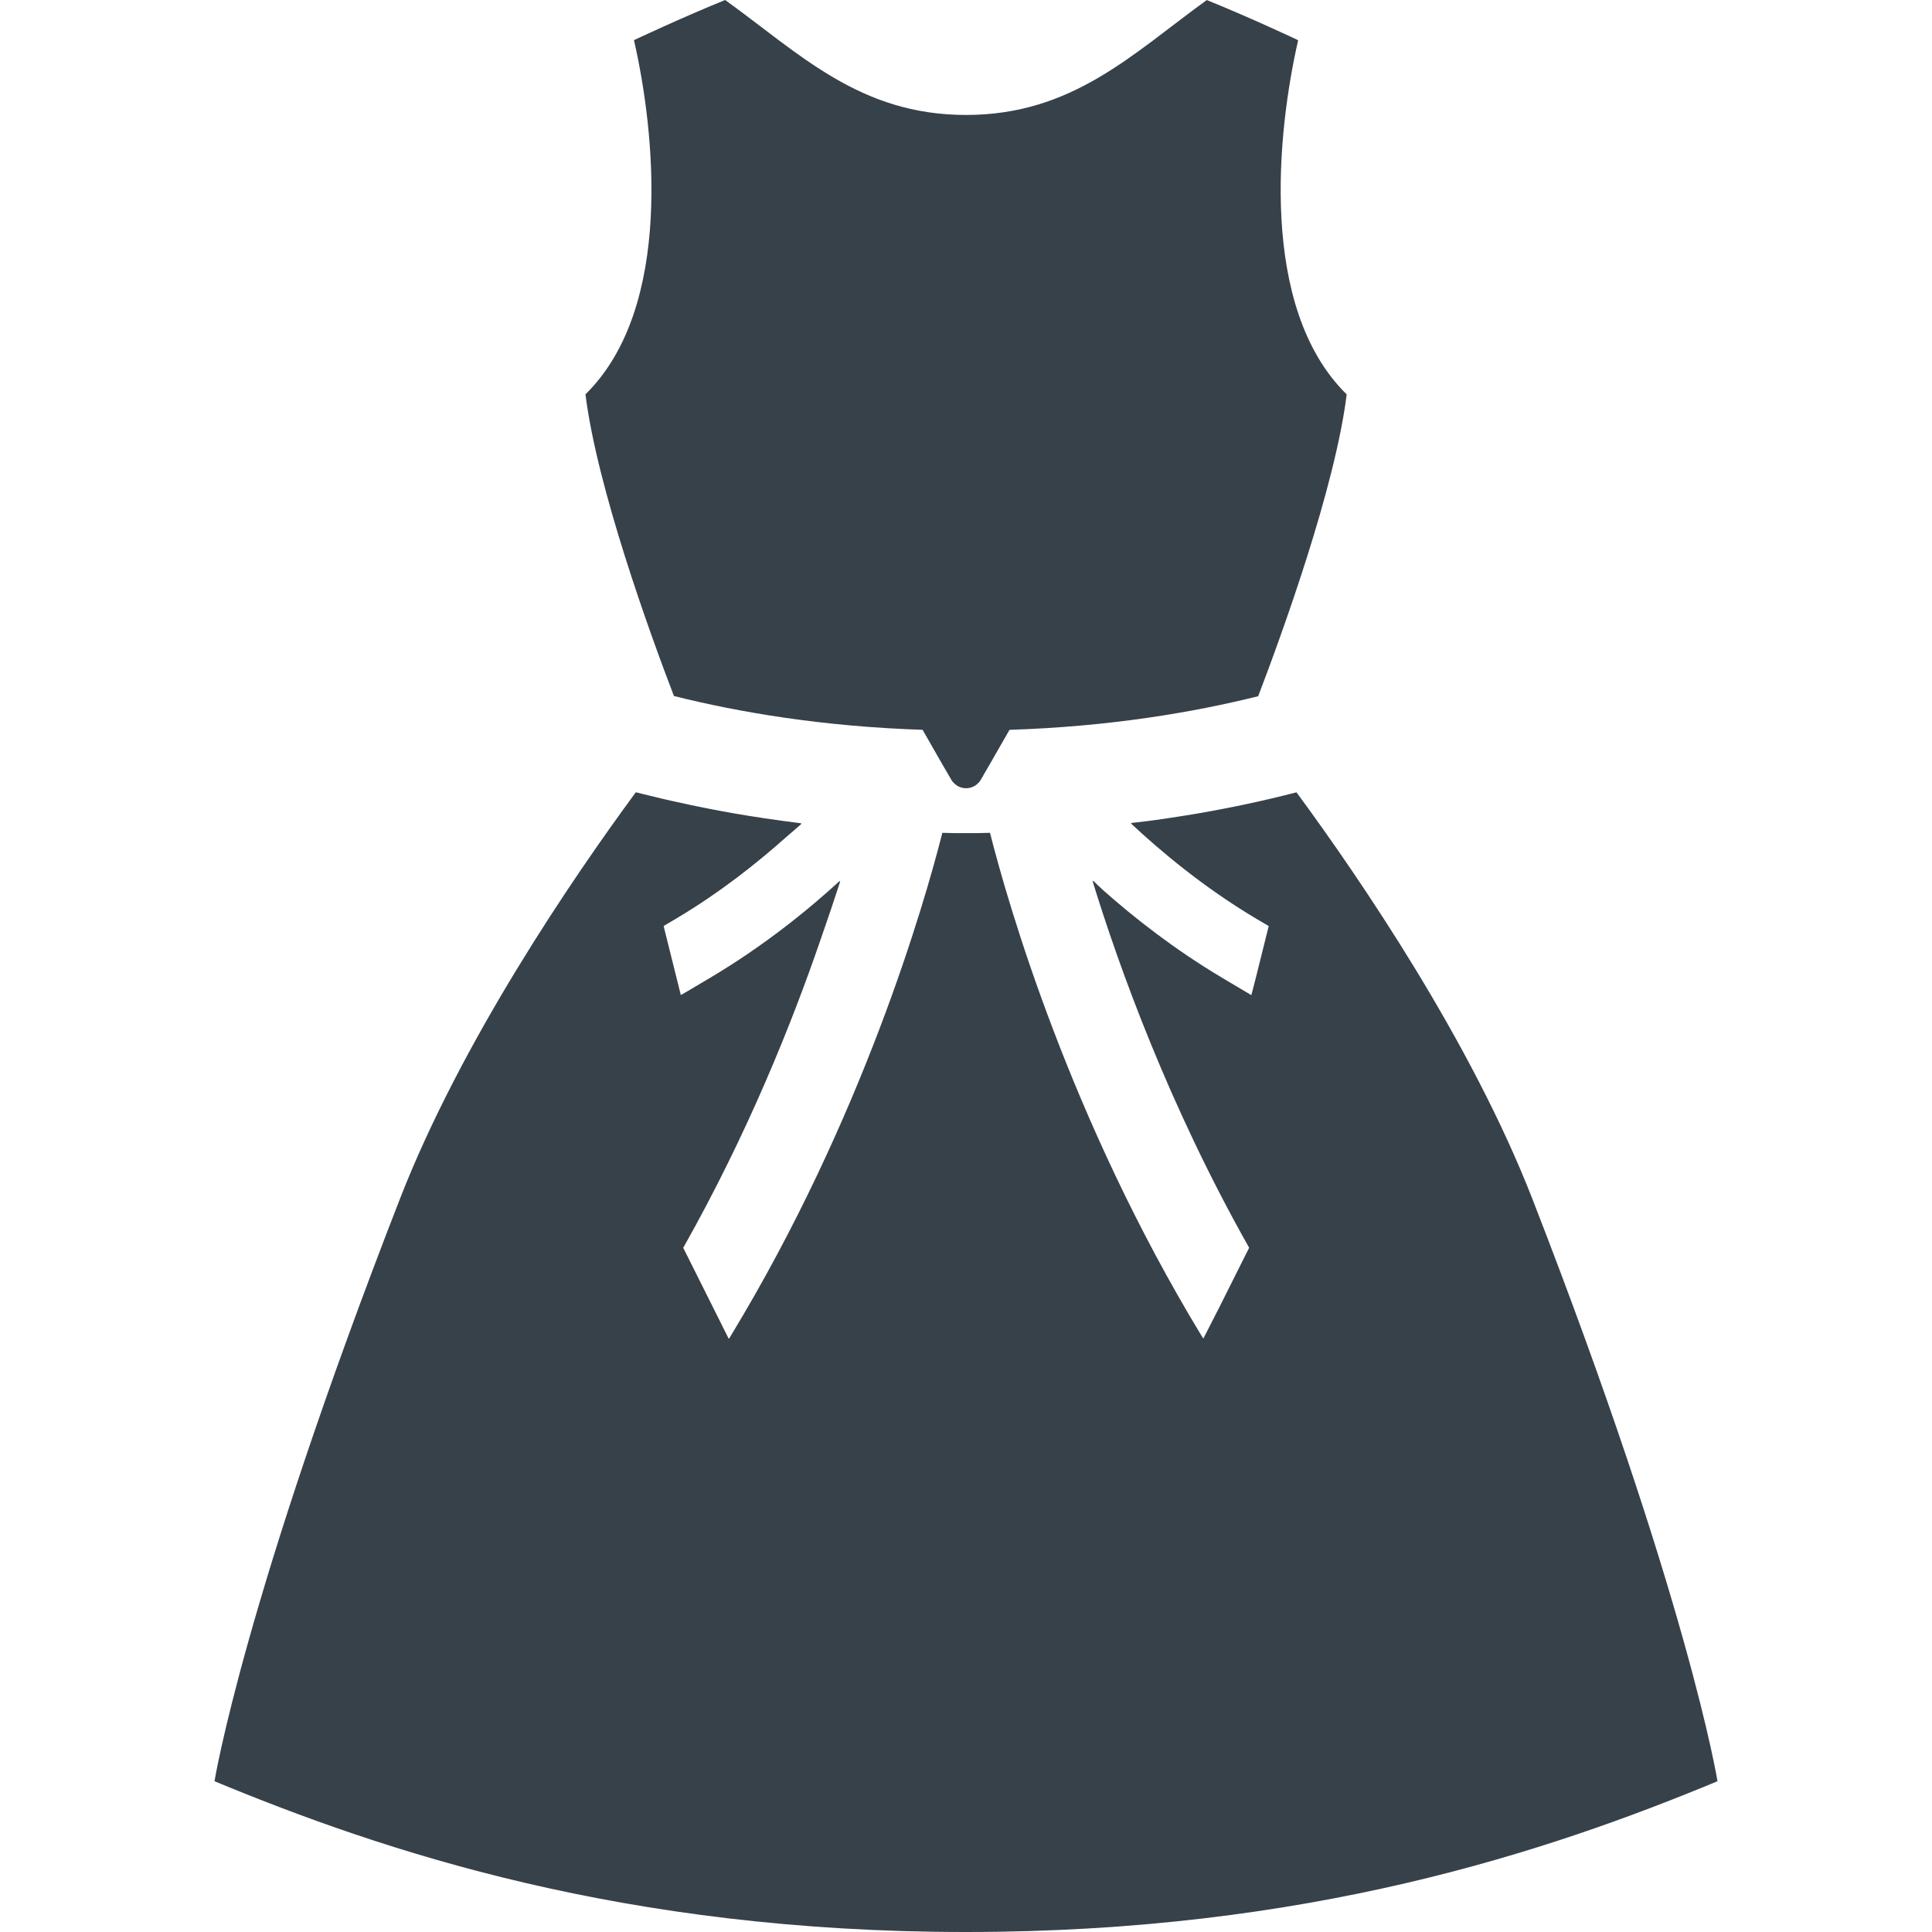
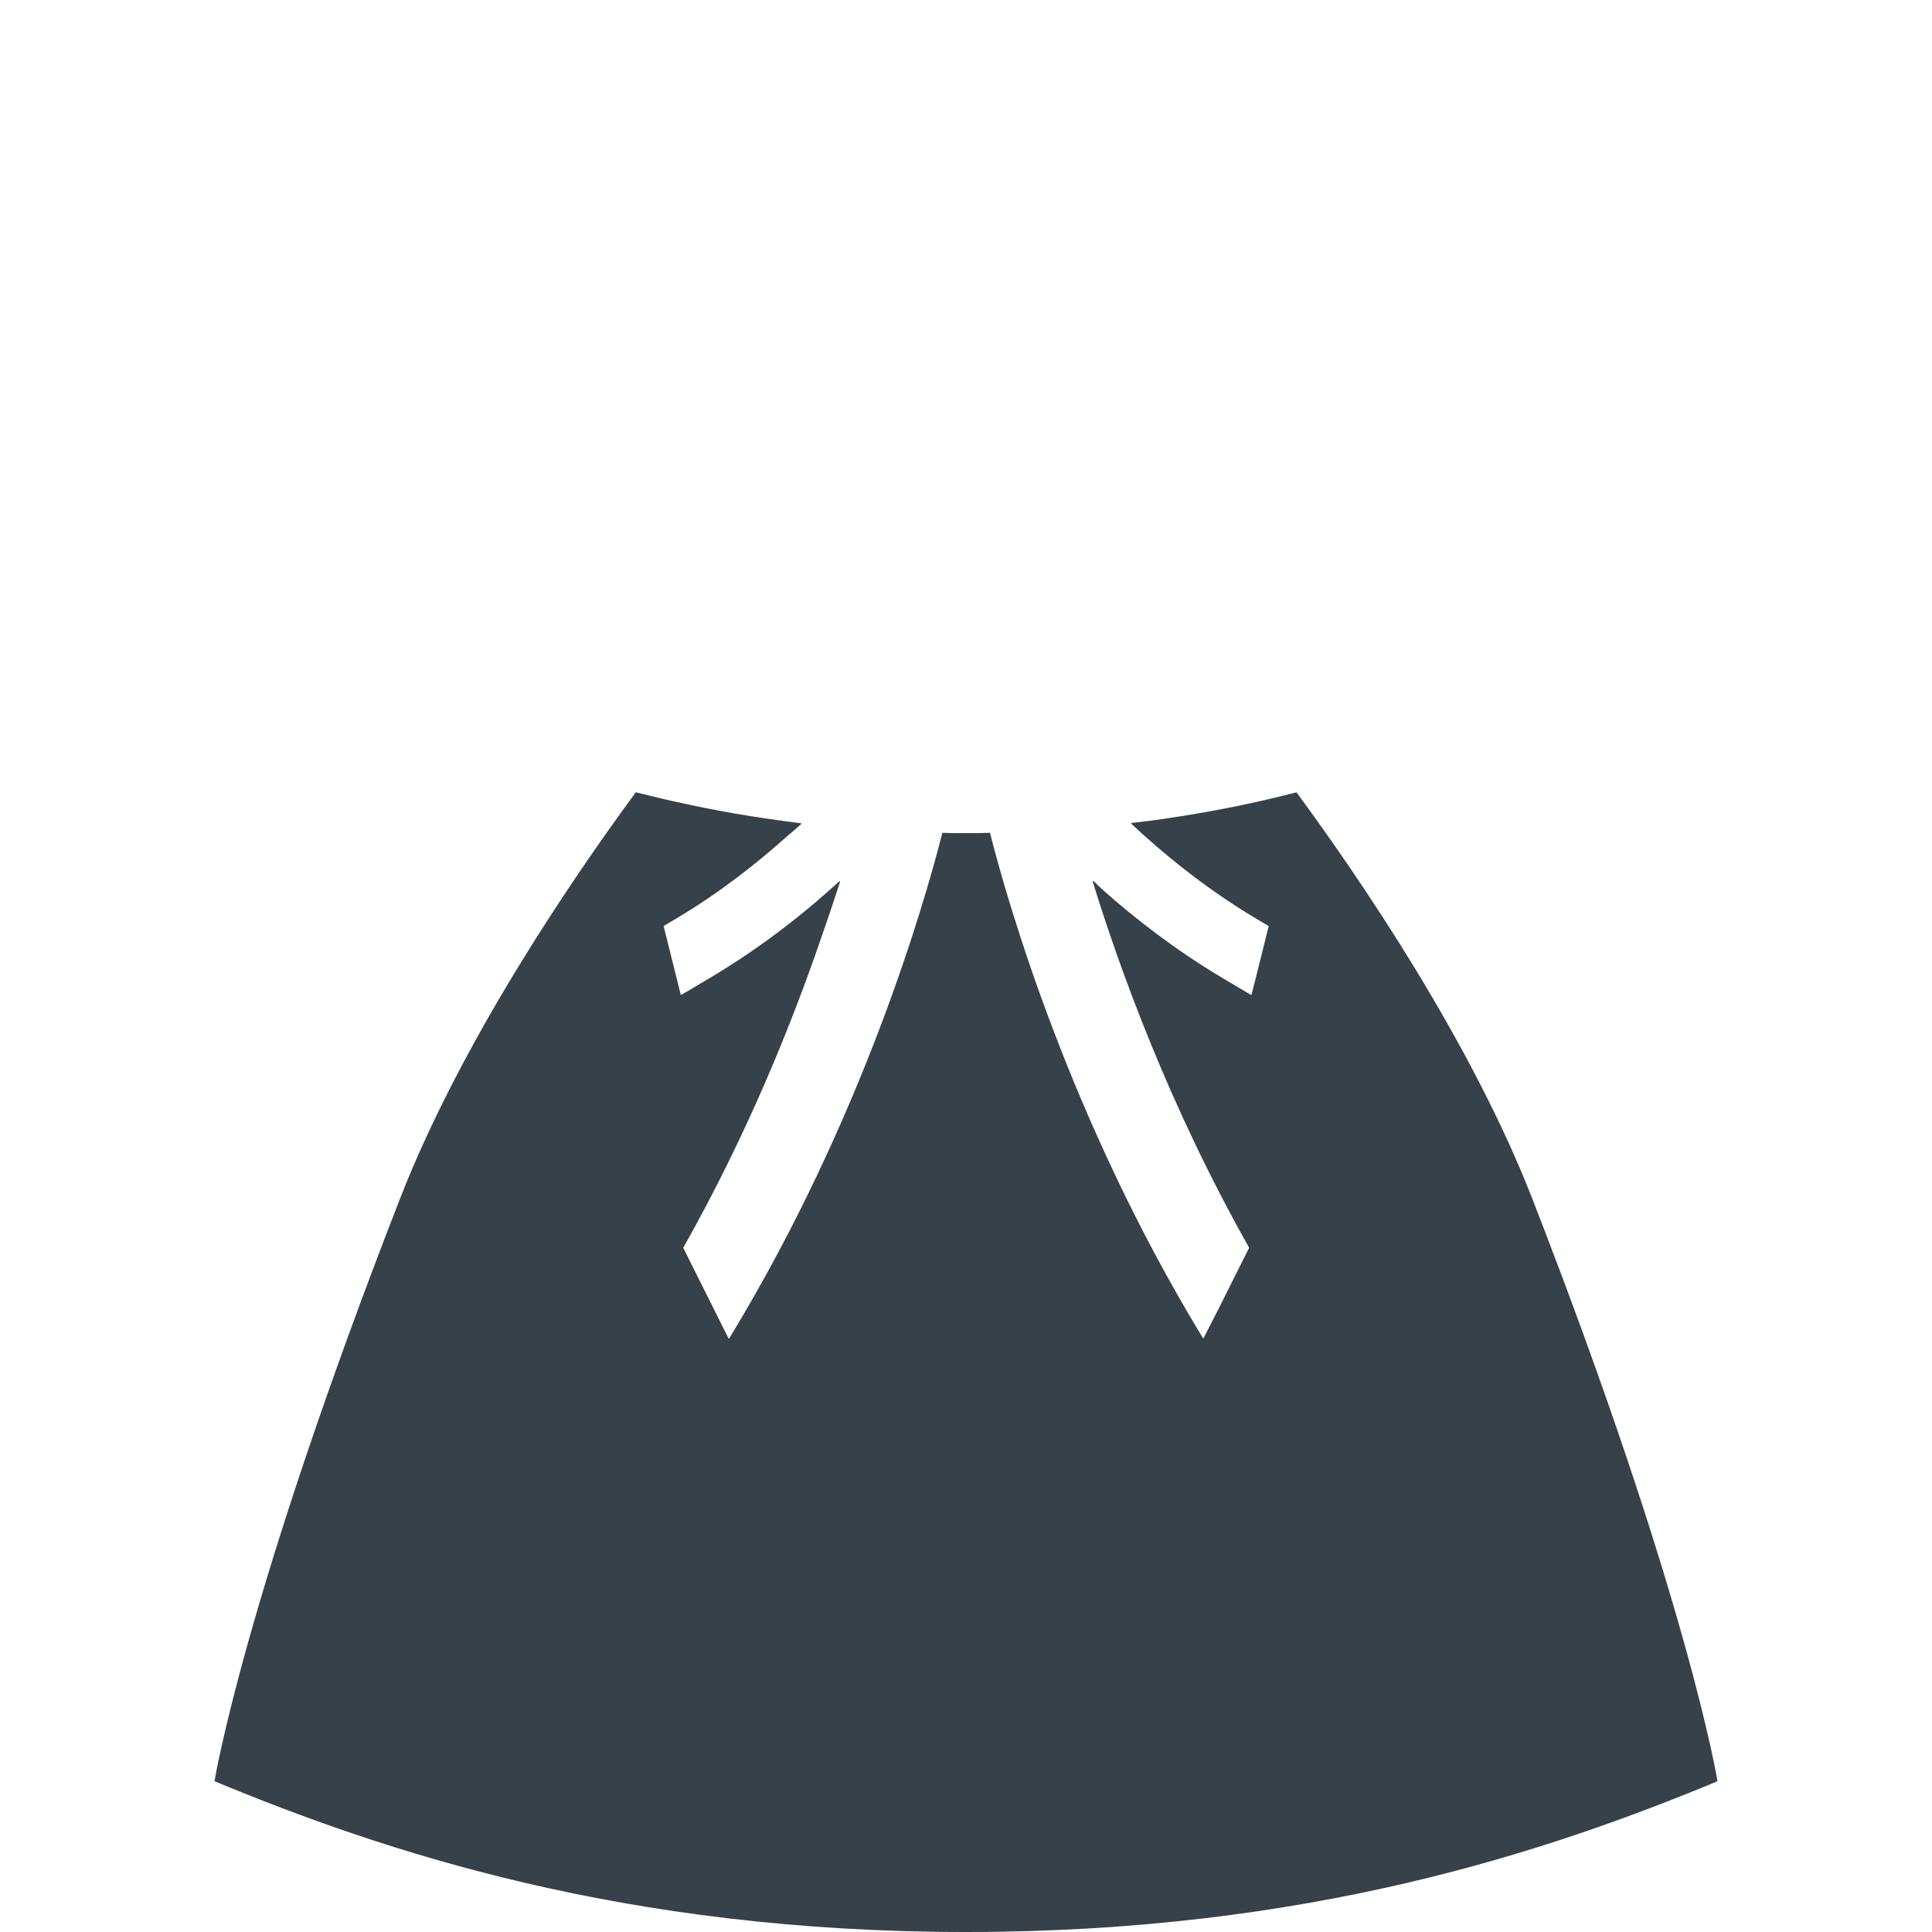
<svg xmlns="http://www.w3.org/2000/svg" version="1.1" id="_x32_" x="0px" y="0px" width="64px" height="64px" viewBox="0 0 64 64" enable-background="new 0 0 64 64" xml:space="preserve">
  <g>
-     <path fill="#374149" d="M22.325,23.056c2.144,0.538,4.922,1.012,8.237,1.12l0.628,1.098l0.323,0.555   c0.022,0.04,0.051,0.08,0.085,0.108c0.214,0.232,0.593,0.232,0.809,0c0.034-0.028,0.062-0.068,0.084-0.108l0.317-0.548l0.633-1.104   c3.328-0.107,6.1-0.582,8.238-1.114c0.793-2.076,2.546-6.897,2.932-9.998c-2.937-2.885-2.292-8.752-1.608-11.733   c0,0-1.555-0.736-3.027-1.33C37.506,1.789,35.525,3.808,32,3.808c-3.52,0-5.5-2.02-7.978-3.808c-1.465,0.594-3.021,1.33-3.021,1.33   c0.684,2.981,1.329,8.849-1.607,11.733C19.78,16.159,21.528,20.98,22.325,23.056z" />
    <path fill="#374149" d="M50.756,39.7c-2.031-5.204-5.68-10.563-7.808-13.453c-0.292,0.076-0.606,0.151-0.922,0.226   c-0.247,0.058-0.496,0.113-0.746,0.166c-0.51,0.109-1.047,0.212-1.607,0.309c-0.724,0.12-1.452,0.237-2.198,0.314   c0.003,0.003,0.008,0.007,0.012,0.011c-0.01,0.001-0.018,0.002-0.025,0.003c0.967,0.905,2.421,2.133,4.181,3.174l0.385,0.227   l-0.448,1.797l-0.128,0.491l-0.957-0.568c-1.594-0.949-2.932-2.002-3.948-2.905c-0.121-0.111-0.235-0.219-0.338-0.32   c0.003,0.009,0.006,0.021,0.01,0.031c-0.01-0.008-0.021-0.018-0.029-0.025c0.882,2.874,2.534,7.451,5.188,12.153v0.005   l-1.006,2.009l-0.51,0.997l-0.063-0.098c-4.362-7.191-6.405-14.292-7.004-16.656c-0.261,0.011-0.527,0.011-0.792,0.011   c-0.266,0-0.526,0-0.786-0.011c-0.601,2.365-2.643,9.465-7.005,16.656l-0.05,0.084l-0.021,0.022l-1.508-3.015   c2.129-3.771,3.6-7.441,4.558-10.233c0.24-0.685,0.459-1.336,0.644-1.911c-0.007,0.007-0.017,0.015-0.024,0.022   c0.003-0.011,0.007-0.025,0.012-0.037c-1.047,0.962-2.523,2.162-4.306,3.219l-0.76,0.451l-0.204,0.116l-0.57-2.287l0.385-0.227   c1.482-0.877,2.729-1.875,3.669-2.713c0.169-0.147,0.342-0.29,0.509-0.441c-0.005,0-0.011-0.001-0.016-0.002   c0.005-0.005,0.014-0.012,0.019-0.018c-0.442-0.053-0.863-0.114-1.28-0.176c-0.153-0.023-0.306-0.046-0.458-0.071   c-0.679-0.109-1.317-0.23-1.926-0.359c-0.445-0.095-0.89-0.191-1.32-0.3c-0.167-0.042-0.344-0.081-0.503-0.123   c-2.127,2.891-5.777,8.249-7.808,13.454C8.073,52.997,7.106,59.006,7.106,59.006C12.746,61.342,20.679,64,32,64   c11.327,0,19.259-2.658,24.894-4.994C56.894,59.006,55.933,52.997,50.756,39.7z" />
  </g>
</svg>